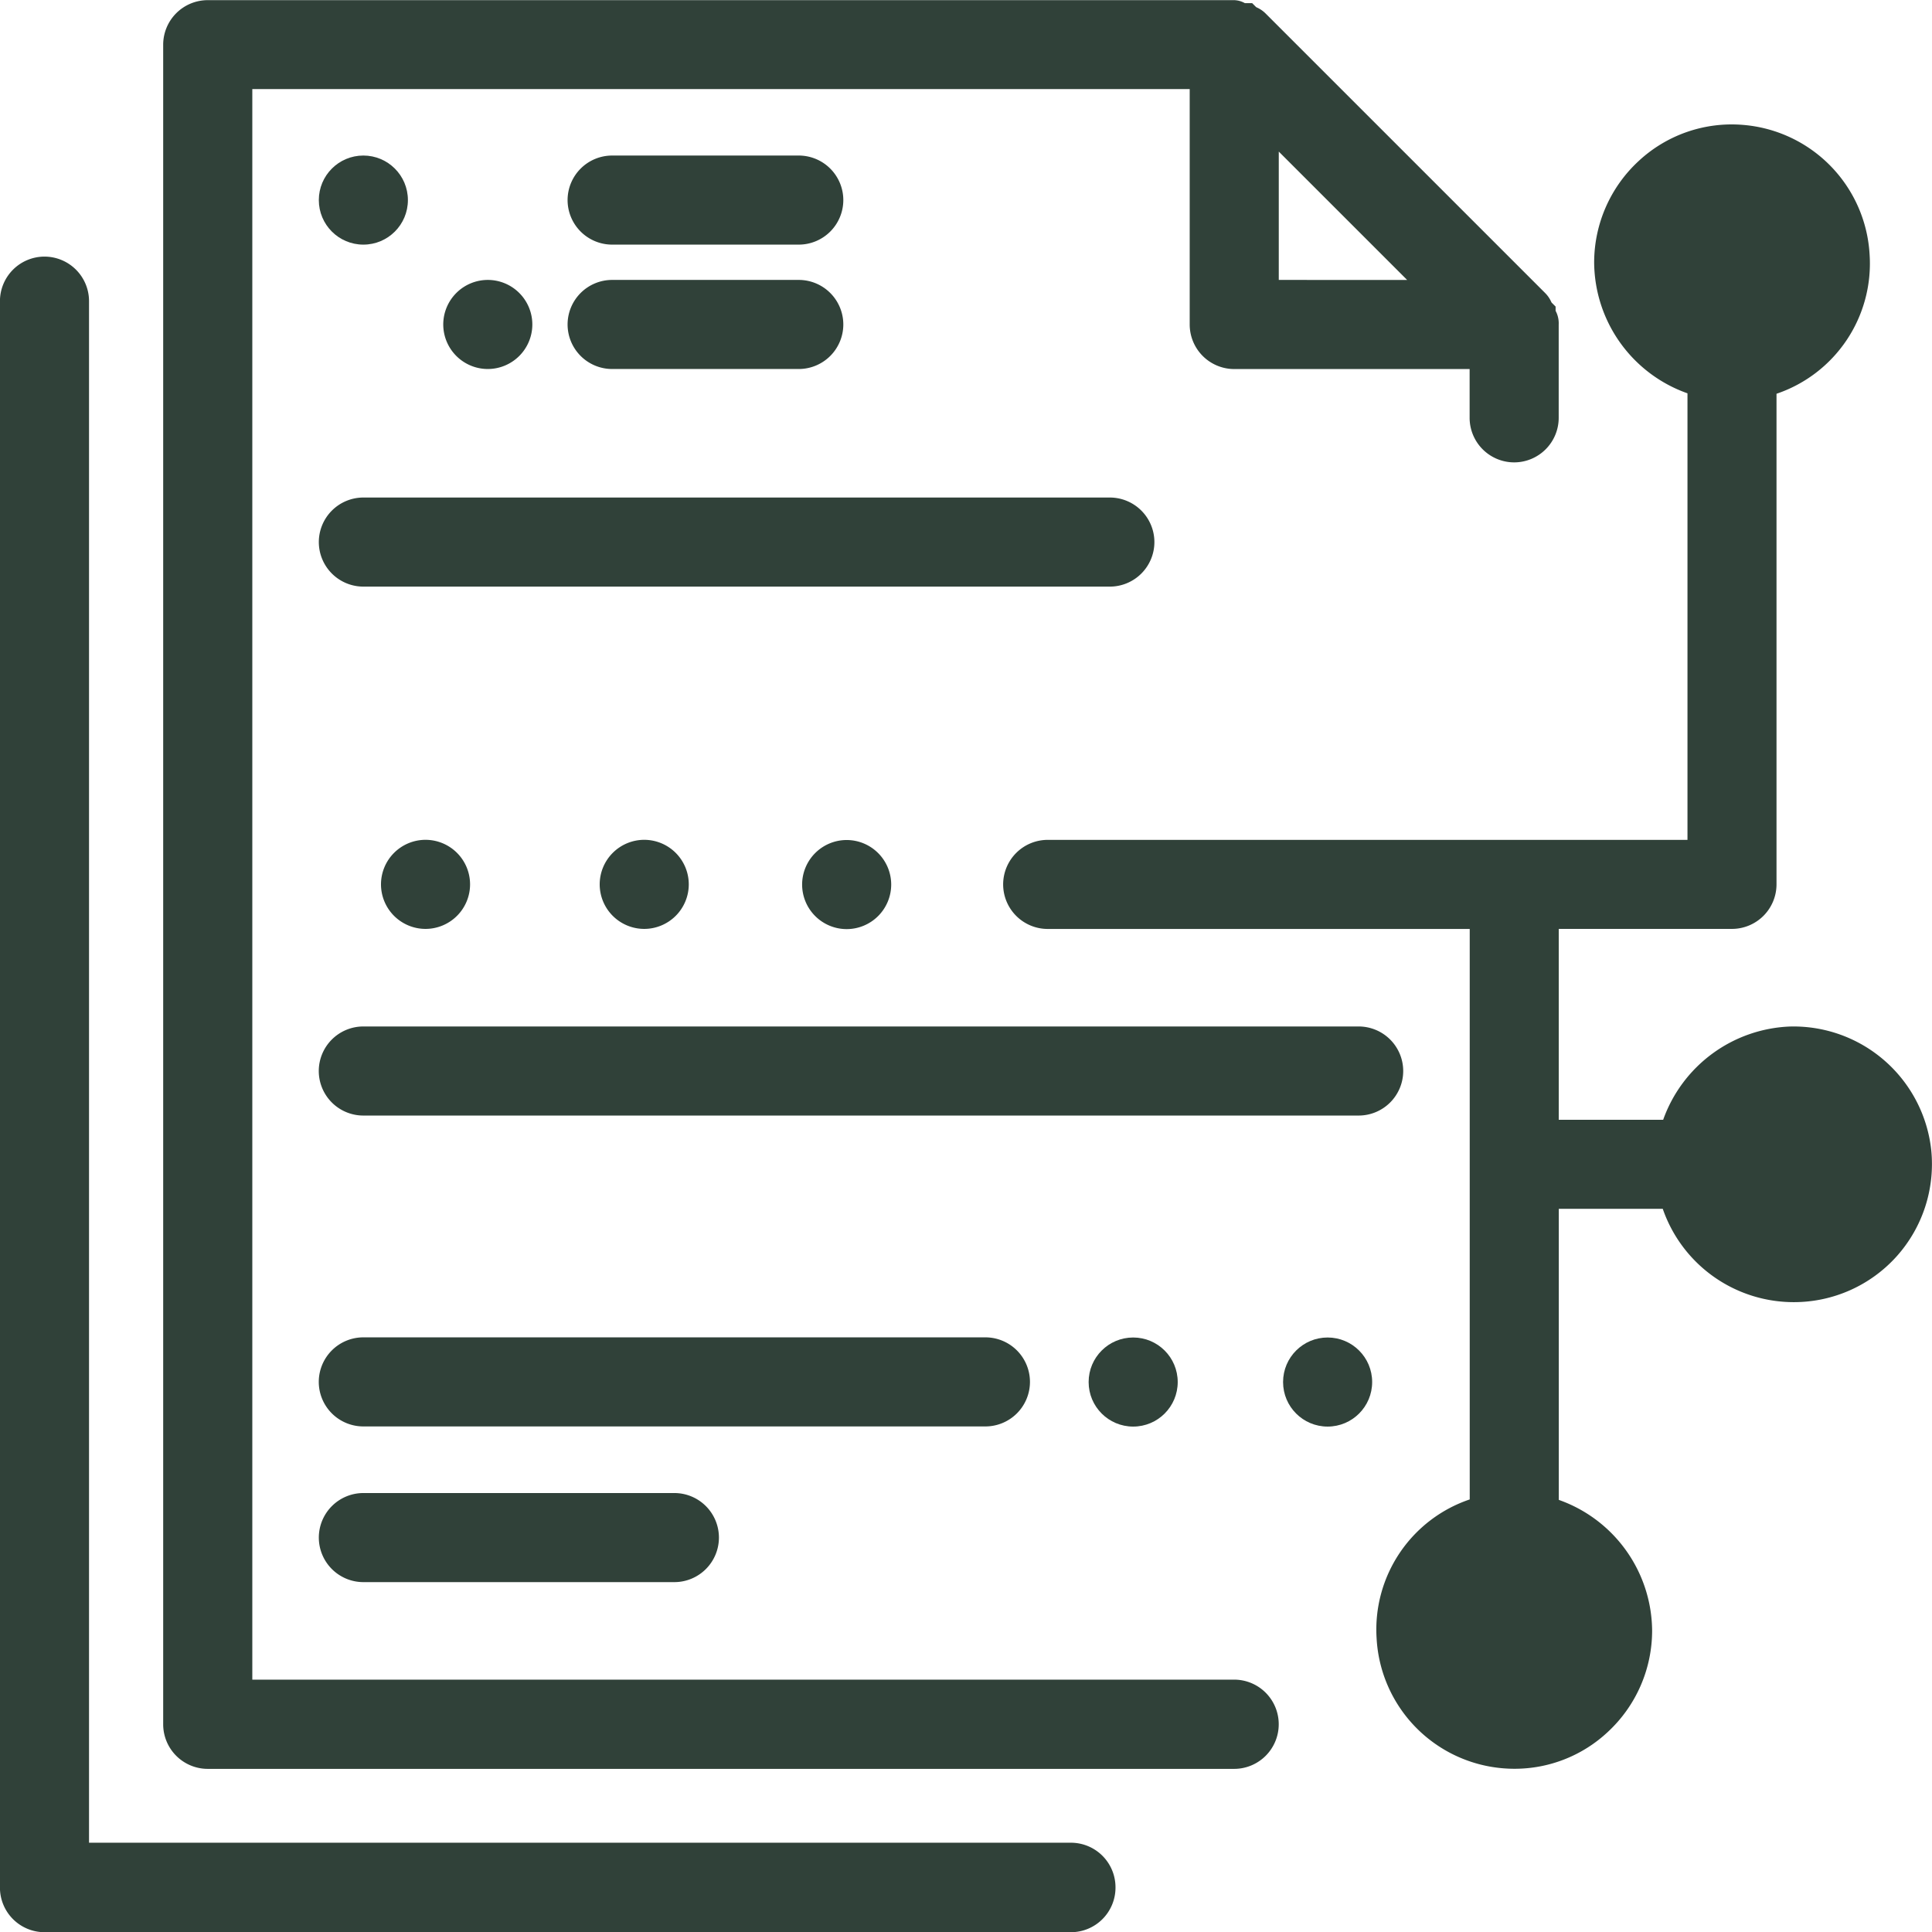
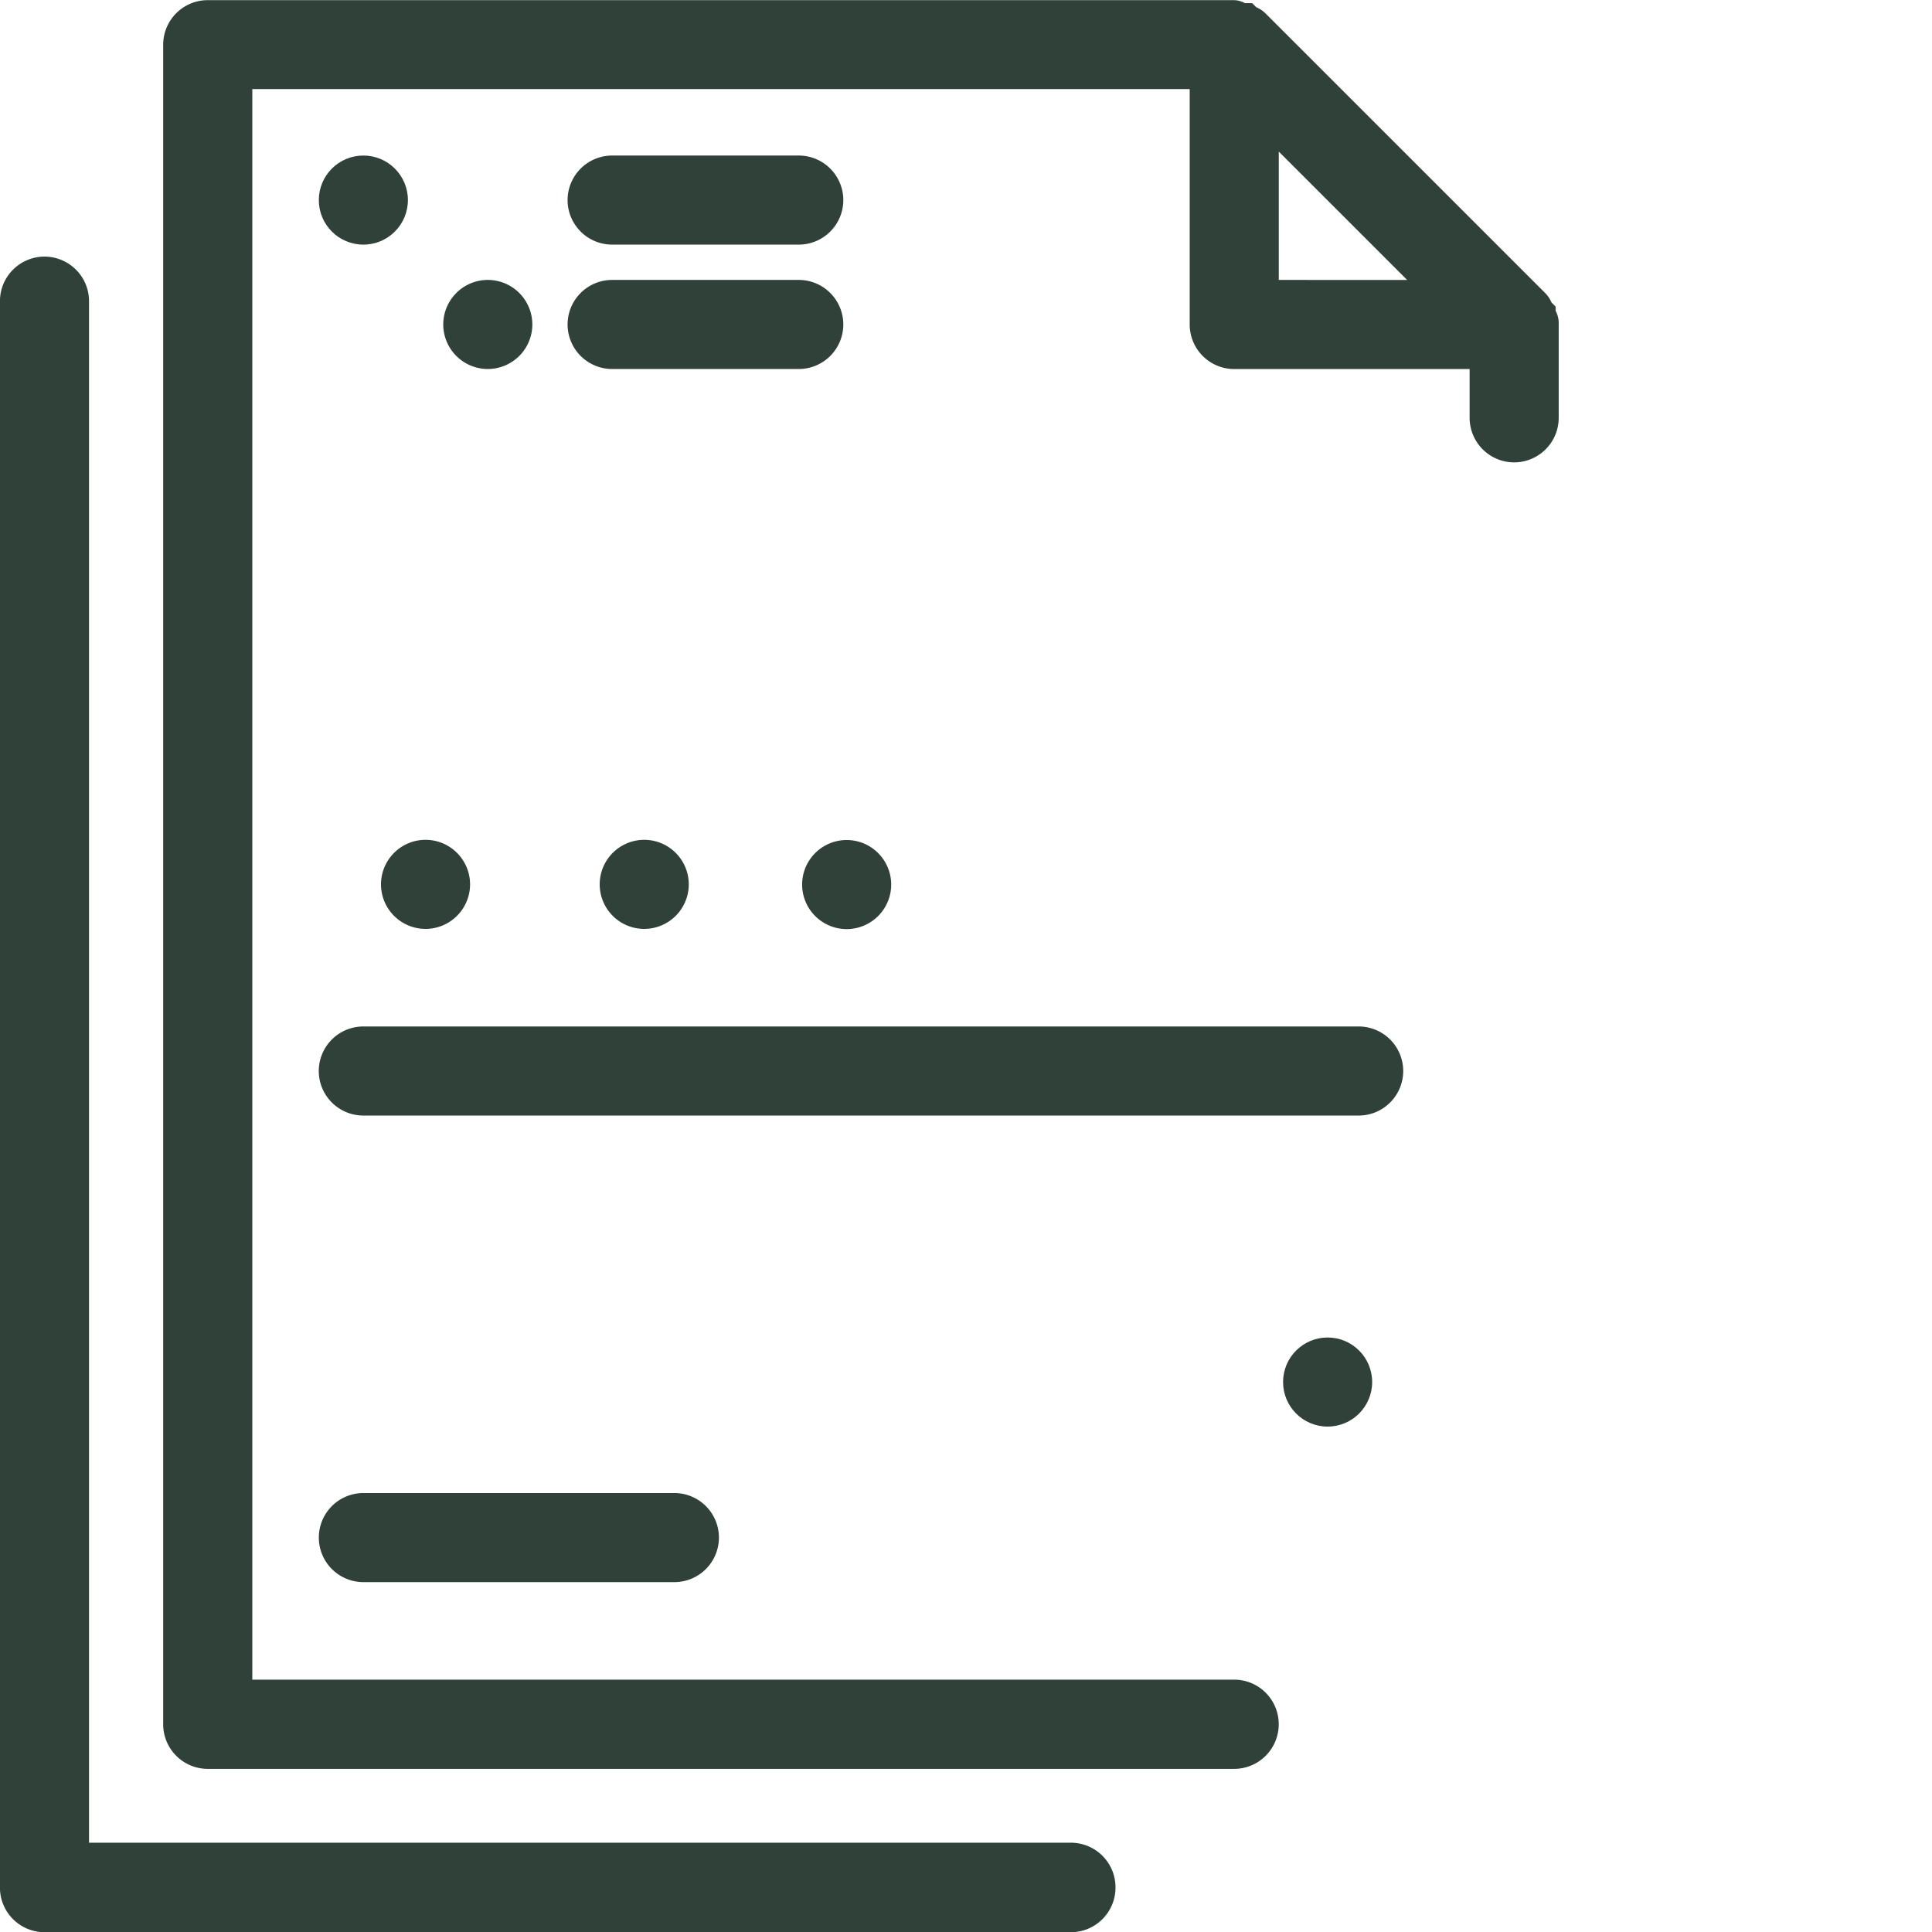
<svg xmlns="http://www.w3.org/2000/svg" width="38.692" height="38.692" viewBox="0 0 38.692 38.692">
  <g id="Gruppe_550" data-name="Gruppe 550" transform="translate(500.489 -96.696)">
    <path id="Pfad_592" data-name="Pfad 592" d="M-479.041,169.1h-19.665V138.227a.893.893,0,0,0-.892-.892.893.893,0,0,0-.892.892V170a.893.893,0,0,0,.892.892h20.557a.893.893,0,0,0,.892-.892A.893.893,0,0,0-479.041,169.1Z" transform="translate(0 -35.5)" fill="#304139" />
    <path id="Pfad_593" data-name="Pfad 593" d="M-453.18,130.334h-19.665V98.48h18.773v4.715a.893.893,0,0,0,.892.892h4.714v.977a.893.893,0,0,0,.892.892.893.893,0,0,0,.892-.892v-1.869a.529.529,0,0,0-.062-.274v-.085l-.079-.079a.2.2,0,0,1-.013-.025.58.58,0,0,0-.113-.163l-5.606-5.606a.585.585,0,0,0-.163-.113.222.222,0,0,1-.024-.012l-.079-.079h-.141l-.005,0a.467.467,0,0,0-.214-.06h-20.557a.893.893,0,0,0-.892.892v33.638a.893.893,0,0,0,.892.892h20.557a.893.893,0,0,0,.892-.892A.893.893,0,0,0-453.18,130.334Zm.892-28.032V99.732l2.571,2.571Z" transform="translate(-22.591)" fill="#304139" />
    <path id="Pfad_594" data-name="Pfad 594" d="M-403.731,230.588a.893.893,0,0,0-.892-.892.893.893,0,0,0-.892.892.893.893,0,0,0,.892.892A.893.893,0,0,0-403.731,230.588Z" transform="translate(-82.964 -116.181)" fill="#304139" />
    <path id="Pfad_595" data-name="Pfad 595" d="M-438.363,230.588a.893.893,0,0,0-.892-.892.893.893,0,0,0-.892.892.893.893,0,0,0,.892.892A.893.893,0,0,0-438.363,230.588Z" transform="translate(-52.712 -116.181)" fill="#304139" />
    <path id="Pfad_596" data-name="Pfad 596" d="M-372.571,229.7a.893.893,0,0,0-.892.892.893.893,0,0,0,.892.892.893.893,0,0,0,.892-.892A.893.893,0,0,0-372.571,229.7Z" transform="translate(-110.962 -116.181)" fill="#304139" />
    <circle id="Ellipse_7" data-name="Ellipse 7" cx="0.892" cy="0.892" r="0.892" transform="translate(-494.104 99.811)" fill="#304139" />
    <path id="Pfad_597" data-name="Pfad 597" d="M-428.511,141.922a.893.893,0,0,0-.892-.892.893.893,0,0,0-.892.892.893.893,0,0,0,.892.892A.893.893,0,0,0-428.511,141.922Z" transform="translate(-61.317 -38.728)" fill="#304139" />
    <path id="Pfad_598" data-name="Pfad 598" d="M-409.7,123.11h3.738a.893.893,0,0,0,.892-.892.893.893,0,0,0-.892-.892H-409.7a.893.893,0,0,0-.892.892A.893.893,0,0,0-409.7,123.11Z" transform="translate(-78.53 -21.515)" fill="#304139" />
    <path id="Pfad_599" data-name="Pfad 599" d="M-409.7,142.814h3.738a.893.893,0,0,0,.892-.892.893.893,0,0,0-.892-.892H-409.7a.893.893,0,0,0-.892.892A.893.893,0,0,0-409.7,142.814Z" transform="translate(-78.53 -38.728)" fill="#304139" />
-     <path id="Pfad_600" data-name="Pfad 600" d="M-433.264,176.4a.893.893,0,0,0-.892-.892h-14.95a.893.893,0,0,0-.892.892.893.893,0,0,0,.892.892h14.95A.893.893,0,0,0-433.264,176.4Z" transform="translate(-44.106 -68.848)" fill="#304139" />
    <path id="Pfad_601" data-name="Pfad 601" d="M-428.281,260.143a.893.893,0,0,0-.892-.892h-19.934a.893.893,0,0,0-.892.892.893.893,0,0,0,.892.892h19.934A.893.893,0,0,0-428.281,260.143Z" transform="translate(-44.106 -141.998)" fill="#304139" />
-     <path id="Pfad_602" data-name="Pfad 602" d="M-435.756,309.4a.893.893,0,0,0-.892-.892h-12.459a.893.893,0,0,0-.892.892.893.893,0,0,0,.892.892h12.459A.893.893,0,0,0-435.756,309.4Z" transform="translate(-44.106 -185.029)" fill="#304139" />
-     <circle id="Ellipse_8" data-name="Ellipse 8" cx="0.892" cy="0.892" r="0.892" transform="translate(-478.687 123.482)" fill="#304139" />
    <circle id="Ellipse_9" data-name="Ellipse 9" cx="0.892" cy="0.892" r="0.892" transform="translate(-474.793 123.482)" fill="#304139" />
-     <path id="Pfad_603" data-name="Pfad 603" d="M-323.041,136.934a2.775,2.775,0,0,0-2.828-2.468,2.812,2.812,0,0,0-2.54,1.868H-330.5v-3.823h3.469a.893.893,0,0,0,.892-.892v-9.825a2.752,2.752,0,0,0,1.865-2.779,2.762,2.762,0,0,0-2.538-2.606,2.735,2.735,0,0,0-2.09.726,2.768,2.768,0,0,0-.889,2.026,2.8,2.8,0,0,0,1.869,2.624v8.943h-12.813a.893.893,0,0,0-.892.892.893.893,0,0,0,.892.892h8.452v11.425a2.751,2.751,0,0,0-1.865,2.779,2.762,2.762,0,0,0,2.538,2.606q.112.009.222.009a2.729,2.729,0,0,0,1.868-.735,2.769,2.769,0,0,0,.89-2.026,2.8,2.8,0,0,0-1.869-2.624v-5.829h2.082a2.775,2.775,0,0,0,2.633,1.869,2.765,2.765,0,0,0,2.05-.916A2.768,2.768,0,0,0-323.041,136.934Z" transform="translate(-138.772 -17.212)" fill="#304139" />
    <path id="Pfad_604" data-name="Pfad 604" d="M-449.106,333.141a.893.893,0,0,0-.892.892.893.893,0,0,0,.892.892h6.229a.893.893,0,0,0,.892-.892.893.893,0,0,0-.892-.892Z" transform="translate(-44.106 -206.544)" fill="#304139" />
  </g>
</svg>